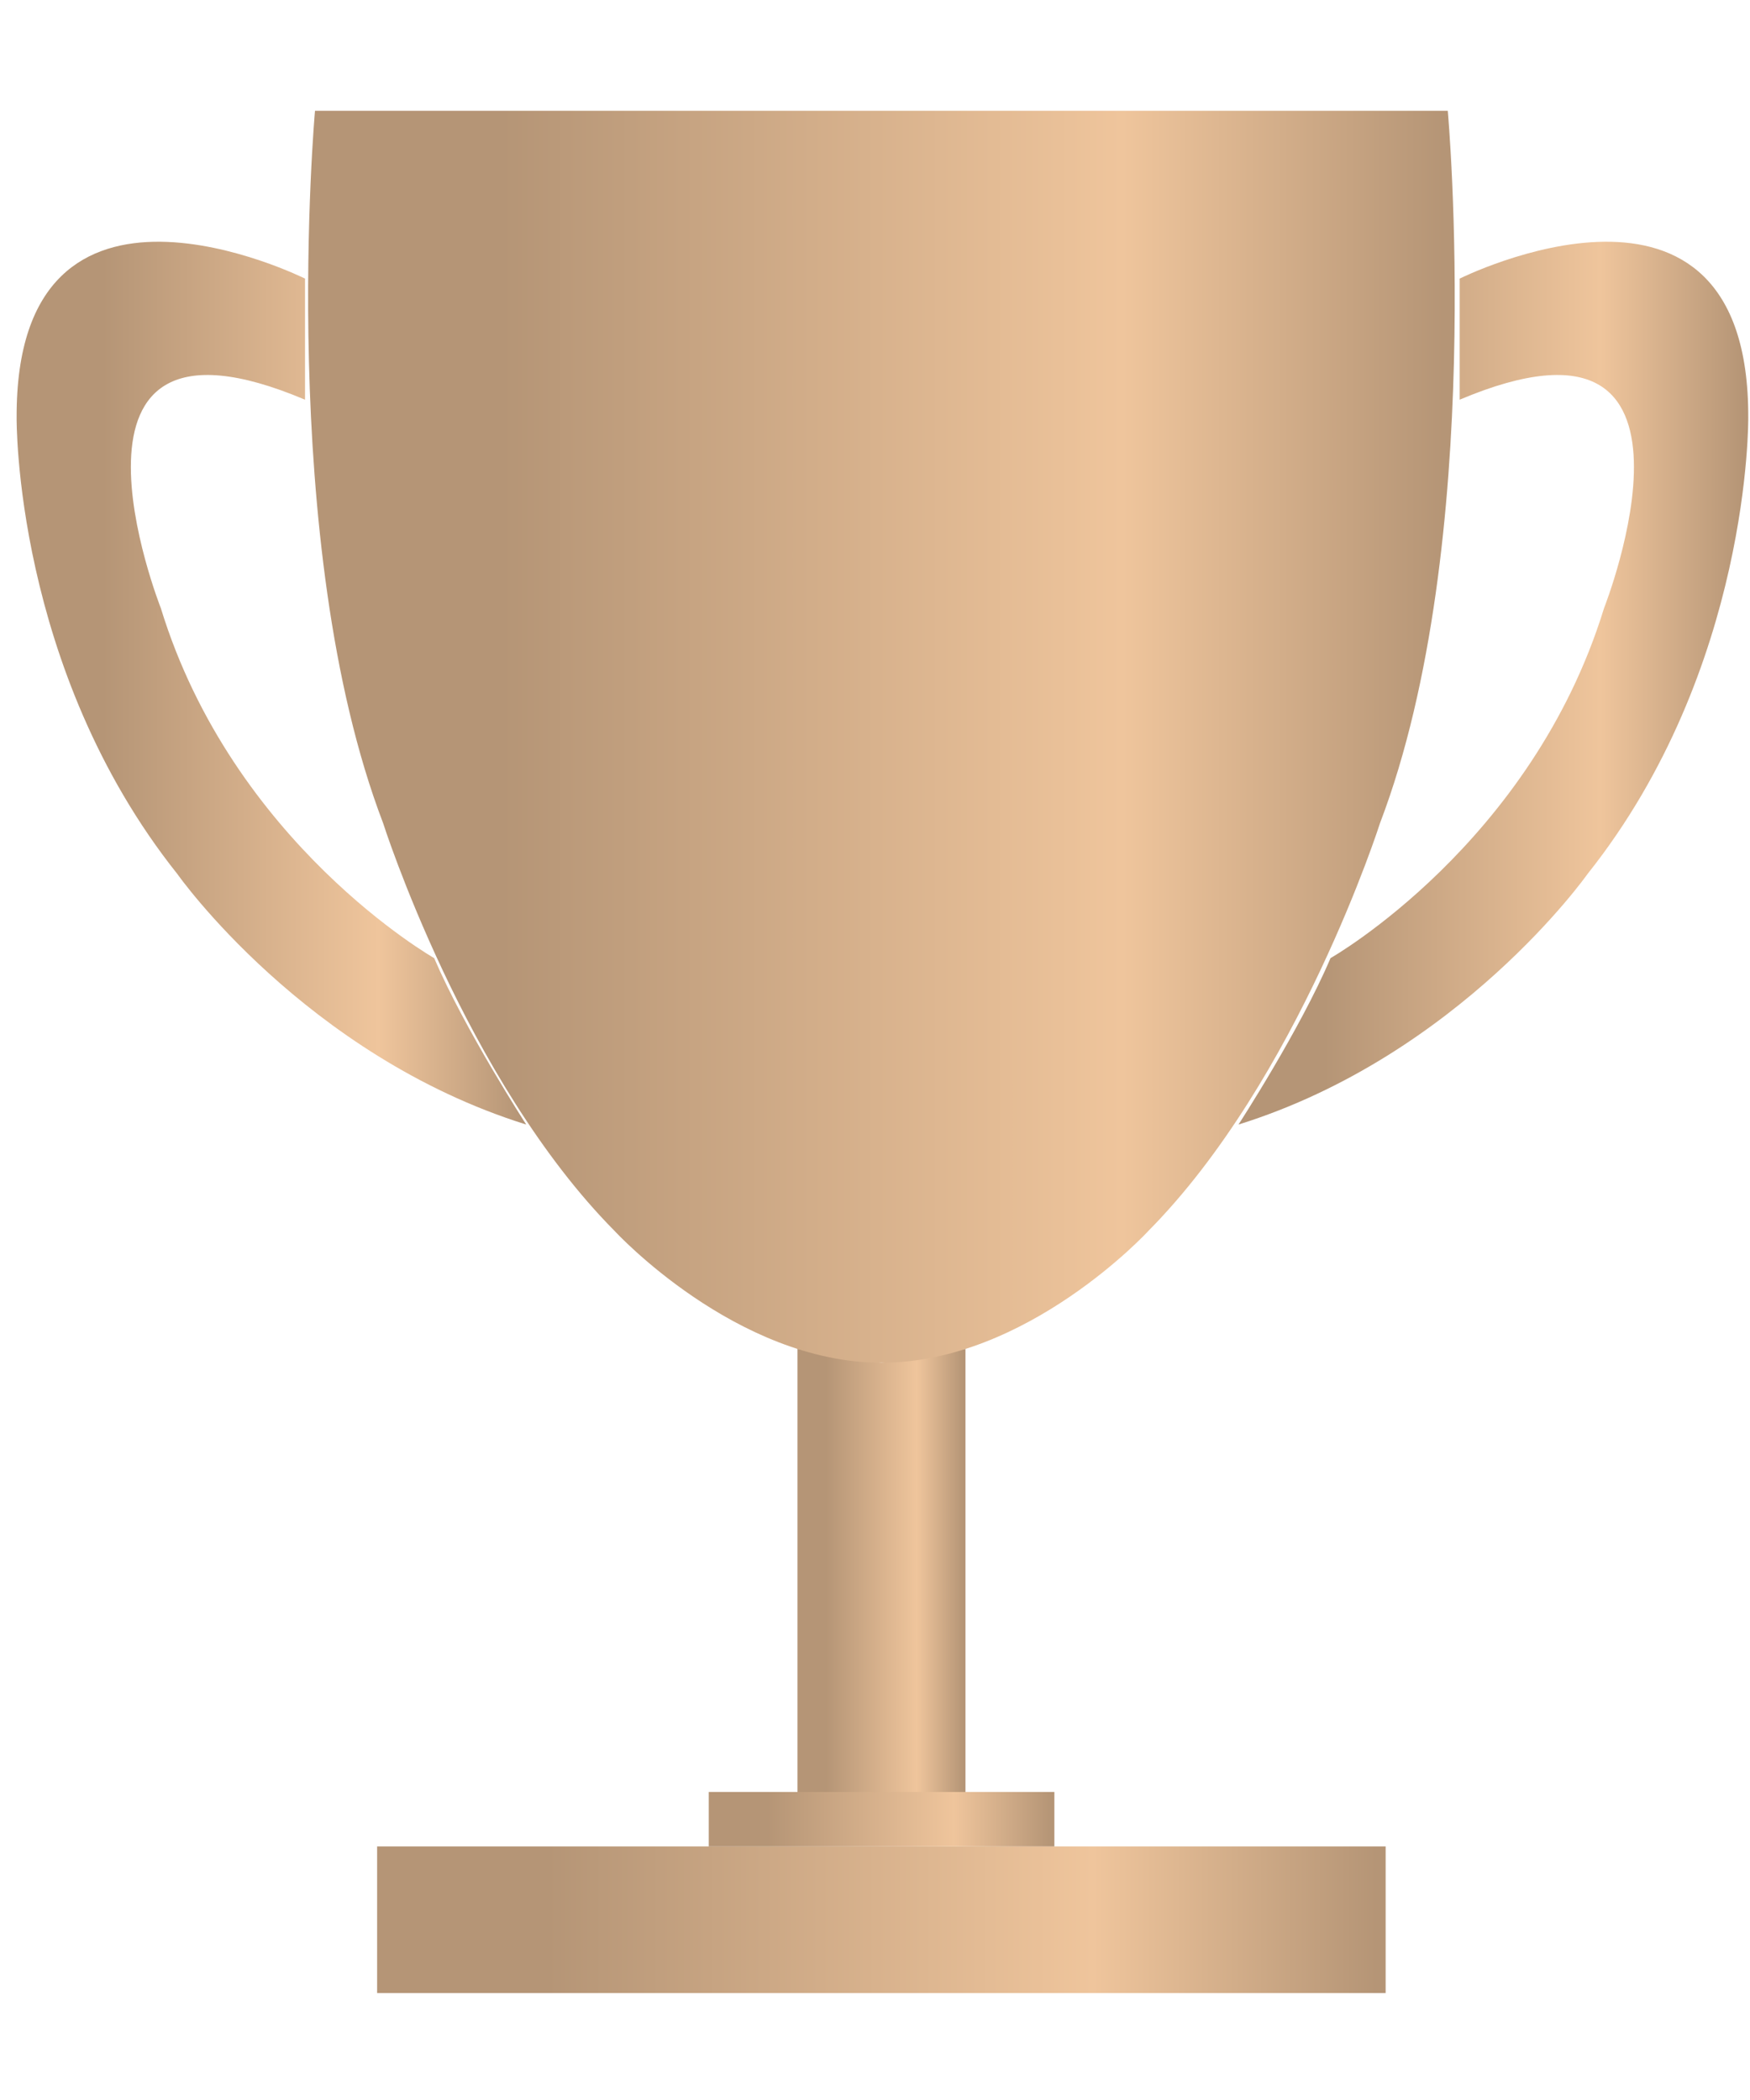
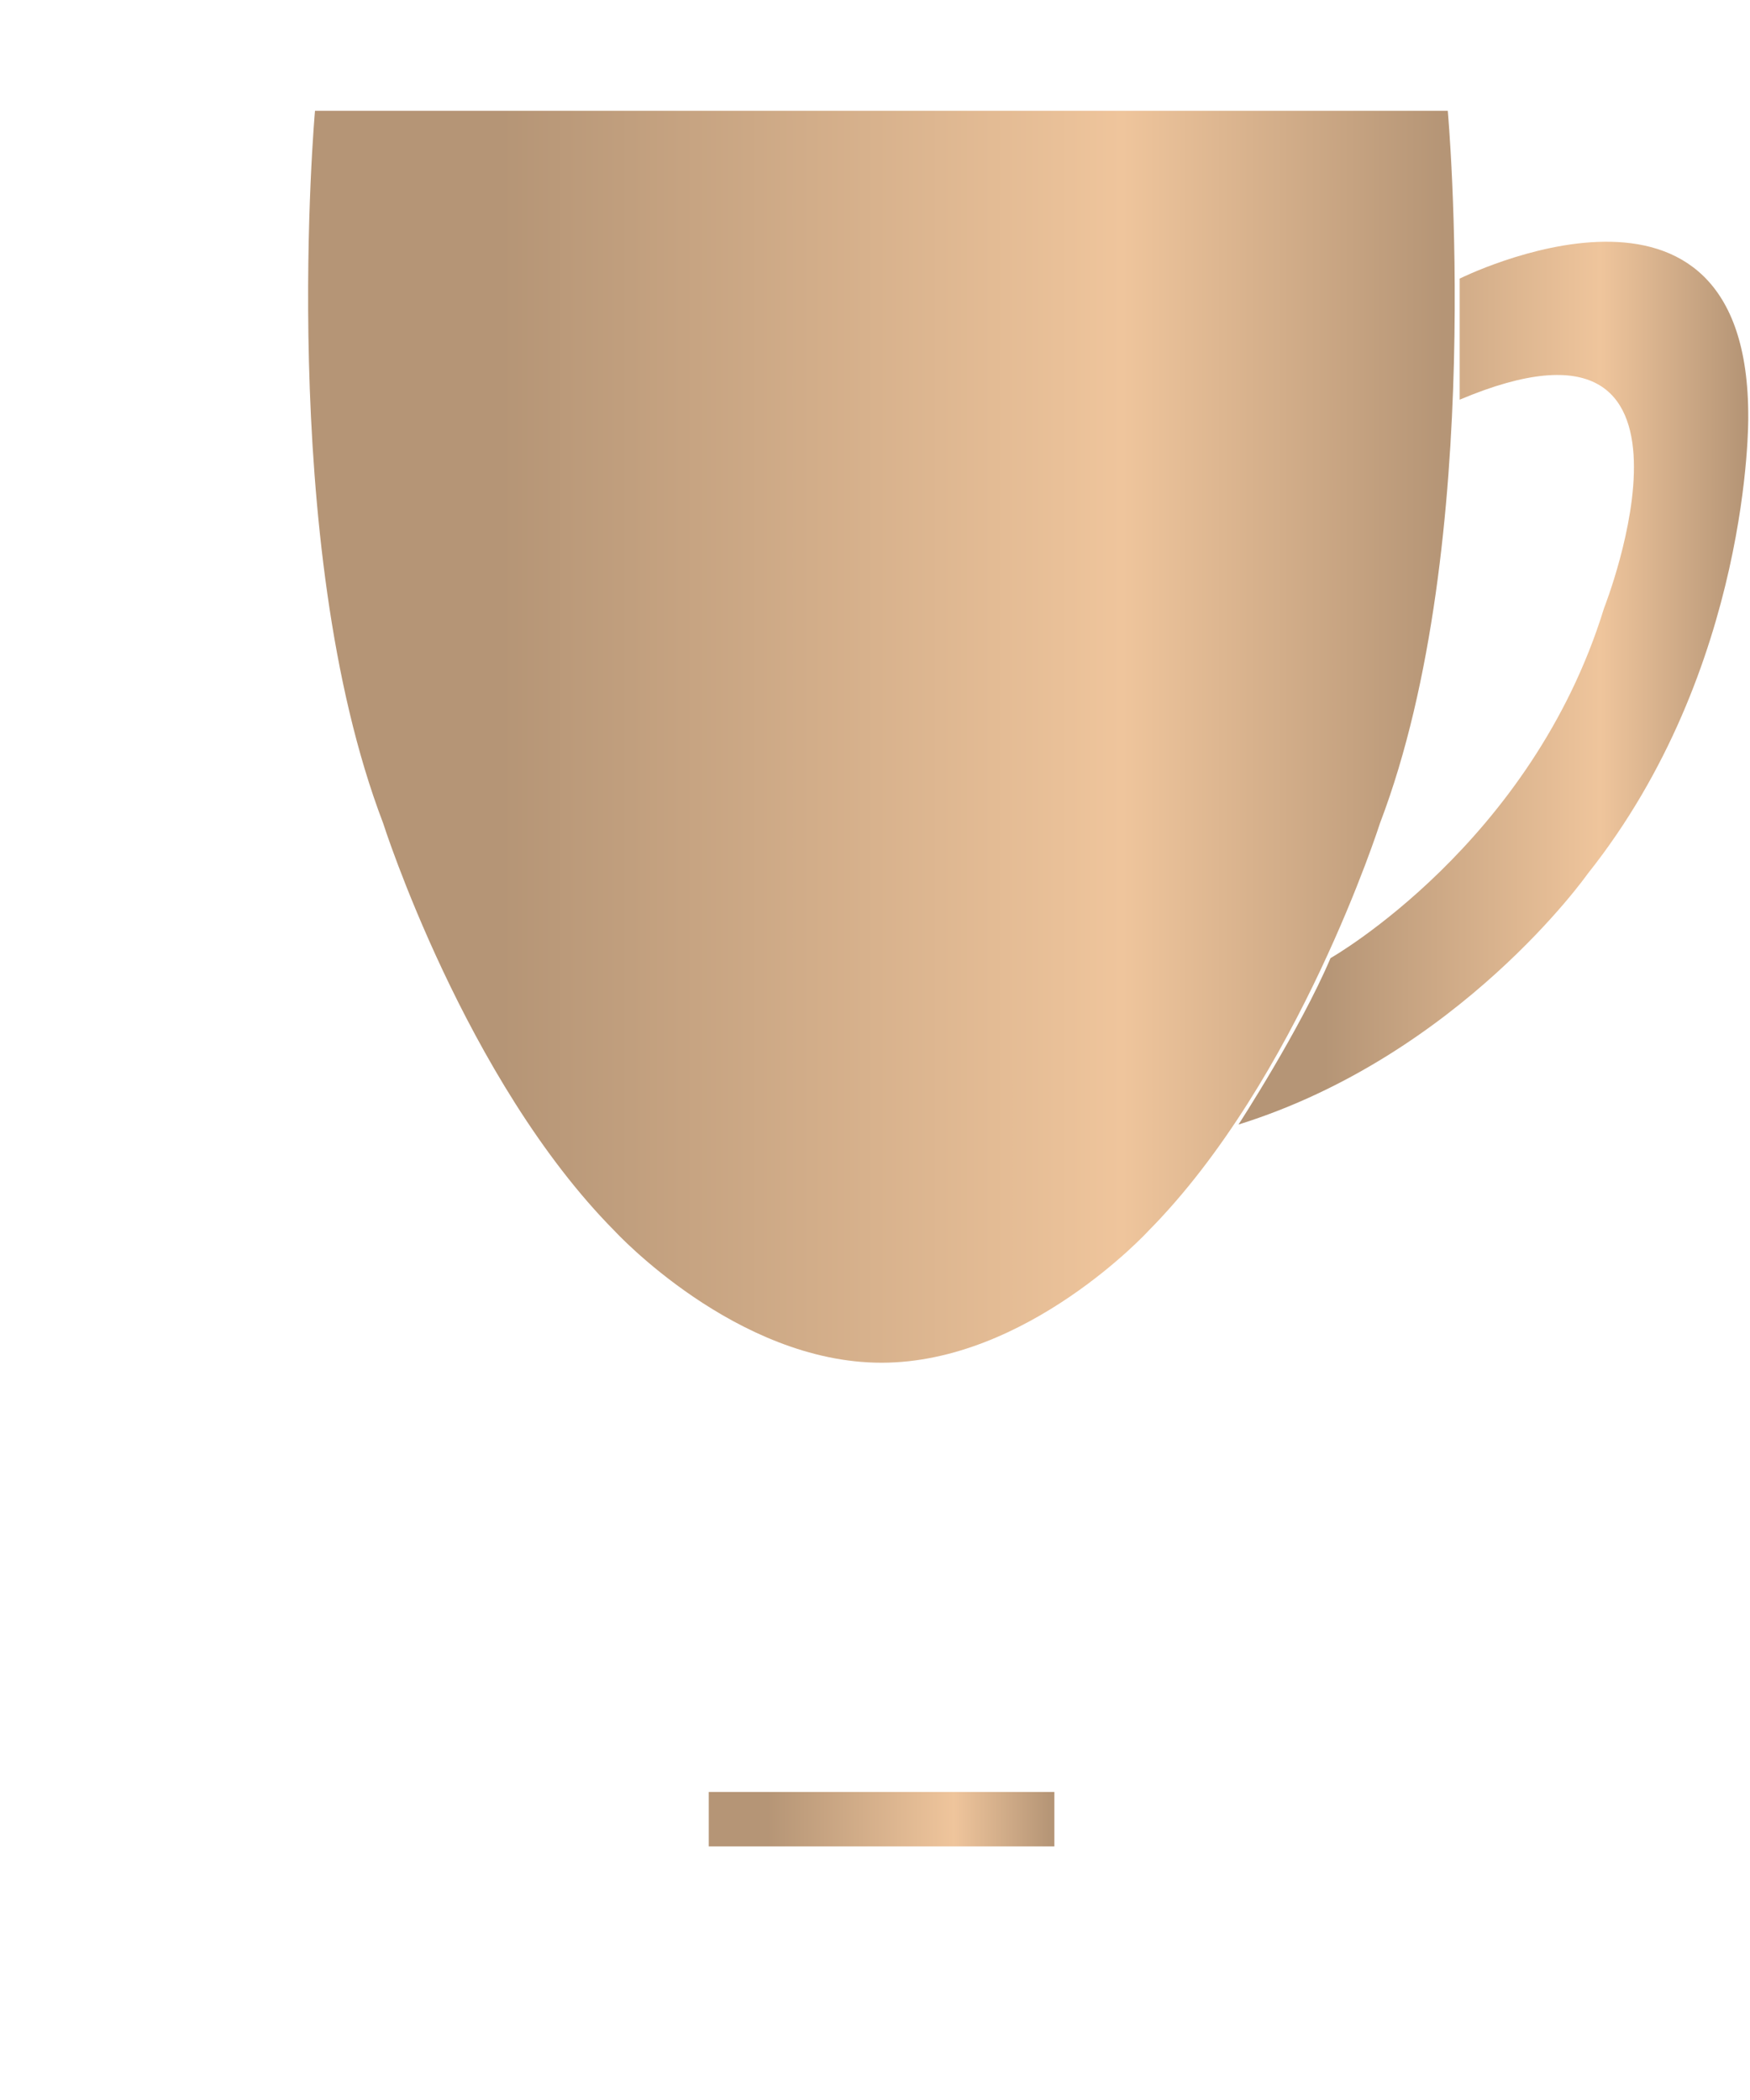
<svg xmlns="http://www.w3.org/2000/svg" width="10" height="12" viewBox="0 0 10 12" fill="none">
-   <path d="M4.557 10.24V7.708L5.037 7.787L5.517 7.708V10.24H4.557Z" fill="url(#paint0_linear_263_60)" />
-   <path d="M1.745 1.593C1.745 1.593 0.088 0.764 0.095 2.387C0.095 2.387 0.078 3.82 1.014 4.995C1.014 4.995 1.743 6.031 3.007 6.426C3.007 6.426 2.657 5.886 2.481 5.475C2.481 5.475 1.332 4.822 0.919 3.475C0.919 3.475 0.189 1.627 1.743 2.284V1.593H1.745Z" fill="url(#paint1_linear_263_60)" />
  <path d="M5.037 7.787C5.87 7.787 6.561 7.035 6.561 7.035C7.418 6.17 7.886 4.703 7.886 4.703C8.496 3.104 8.273 0.633 8.273 0.633H5.037H1.8C1.8 0.633 1.578 3.104 2.189 4.703C2.189 4.703 2.657 6.172 3.513 7.035C3.513 7.035 4.205 7.787 5.037 7.787Z" fill="url(#paint2_linear_263_60)" />
  <path d="M8.339 1.593C8.339 1.593 9.996 0.764 9.99 2.387C9.99 2.387 10.006 3.82 9.071 4.995C9.071 4.995 8.341 6.031 7.077 6.426C7.077 6.426 7.428 5.886 7.603 5.475C7.603 5.475 8.752 4.822 9.166 3.475C9.166 3.475 9.895 1.627 8.341 2.284V1.593H8.339Z" fill="url(#paint3_linear_263_60)" />
-   <path d="M7.918 10.551H2.155V11.389H7.918V10.551Z" fill="url(#paint4_linear_263_60)" />
-   <path d="M6.025 10.24H4.05V10.551H6.025V10.24Z" fill="url(#paint5_linear_263_60)" />
+   <path d="M6.025 10.24H4.05V10.551H6.025Z" fill="url(#paint5_linear_263_60)" />
  <defs>
    <linearGradient id="paint0_linear_263_60" x1="4.72" y1="10.111" x2="5.507" y2="10.111" gradientUnits="userSpaceOnUse">
      <stop stop-color="#B59576" />
      <stop offset="0.659" stop-color="#EFC59C" />
      <stop offset="1" stop-color="#B59576" />
    </linearGradient>
    <linearGradient id="paint1_linear_263_60" x1="0.587" y1="6.169" x2="2.978" y2="6.169" gradientUnits="userSpaceOnUse">
      <stop stop-color="#B59576" />
      <stop offset="0.659" stop-color="#EFC59C" />
      <stop offset="1" stop-color="#B59576" />
    </linearGradient>
    <linearGradient id="paint2_linear_263_60" x1="2.869" y1="7.422" x2="8.247" y2="7.422" gradientUnits="userSpaceOnUse">
      <stop stop-color="#B59576" />
      <stop offset="0.659" stop-color="#EFC59C" />
      <stop offset="1" stop-color="#B59576" />
    </linearGradient>
    <linearGradient id="paint3_linear_263_60" x1="7.57" y1="6.169" x2="9.961" y2="6.169" gradientUnits="userSpaceOnUse">
      <stop stop-color="#B59576" />
      <stop offset="0.659" stop-color="#EFC59C" />
      <stop offset="1" stop-color="#B59576" />
    </linearGradient>
    <linearGradient id="paint4_linear_263_60" x1="3.129" y1="11.347" x2="7.86" y2="11.347" gradientUnits="userSpaceOnUse">
      <stop stop-color="#B59576" />
      <stop offset="0.659" stop-color="#EFC59C" />
      <stop offset="1" stop-color="#B59576" />
    </linearGradient>
    <linearGradient id="paint5_linear_263_60" x1="4.384" y1="10.535" x2="6.005" y2="10.535" gradientUnits="userSpaceOnUse">
      <stop stop-color="#B59576" />
      <stop offset="0.659" stop-color="#EFC59C" />
      <stop offset="1" stop-color="#B59576" />
    </linearGradient>
  </defs>
</svg>